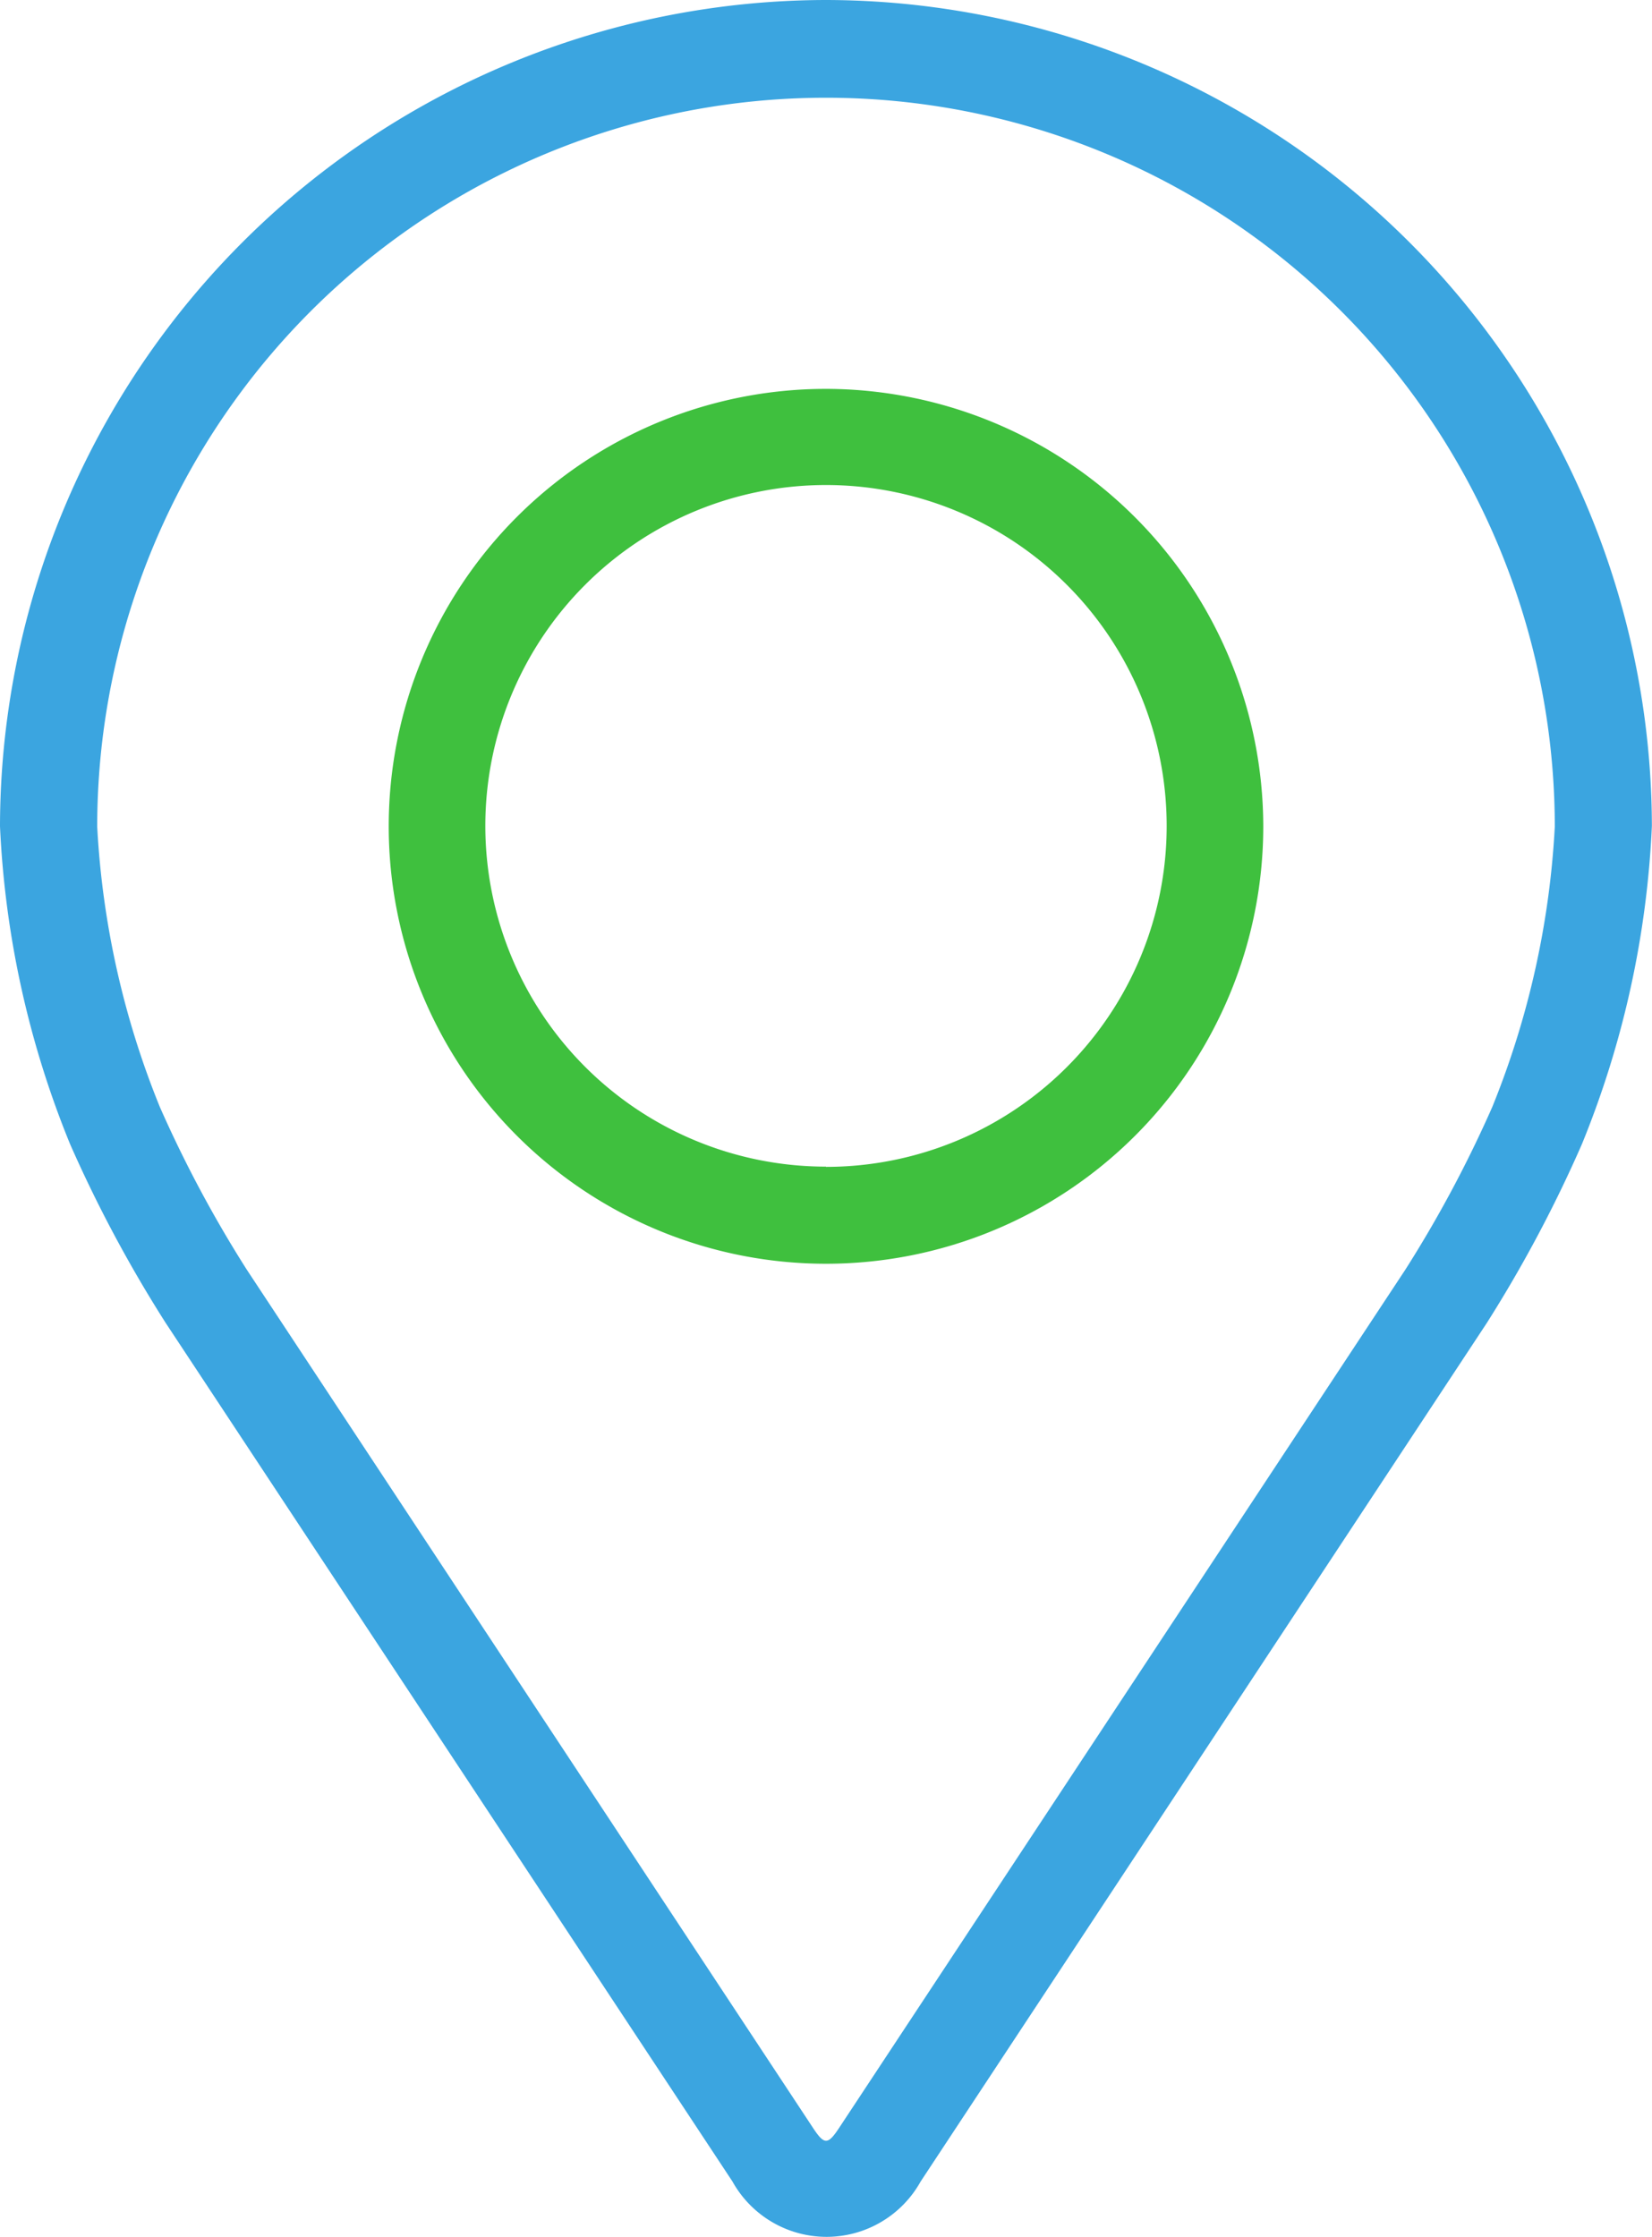
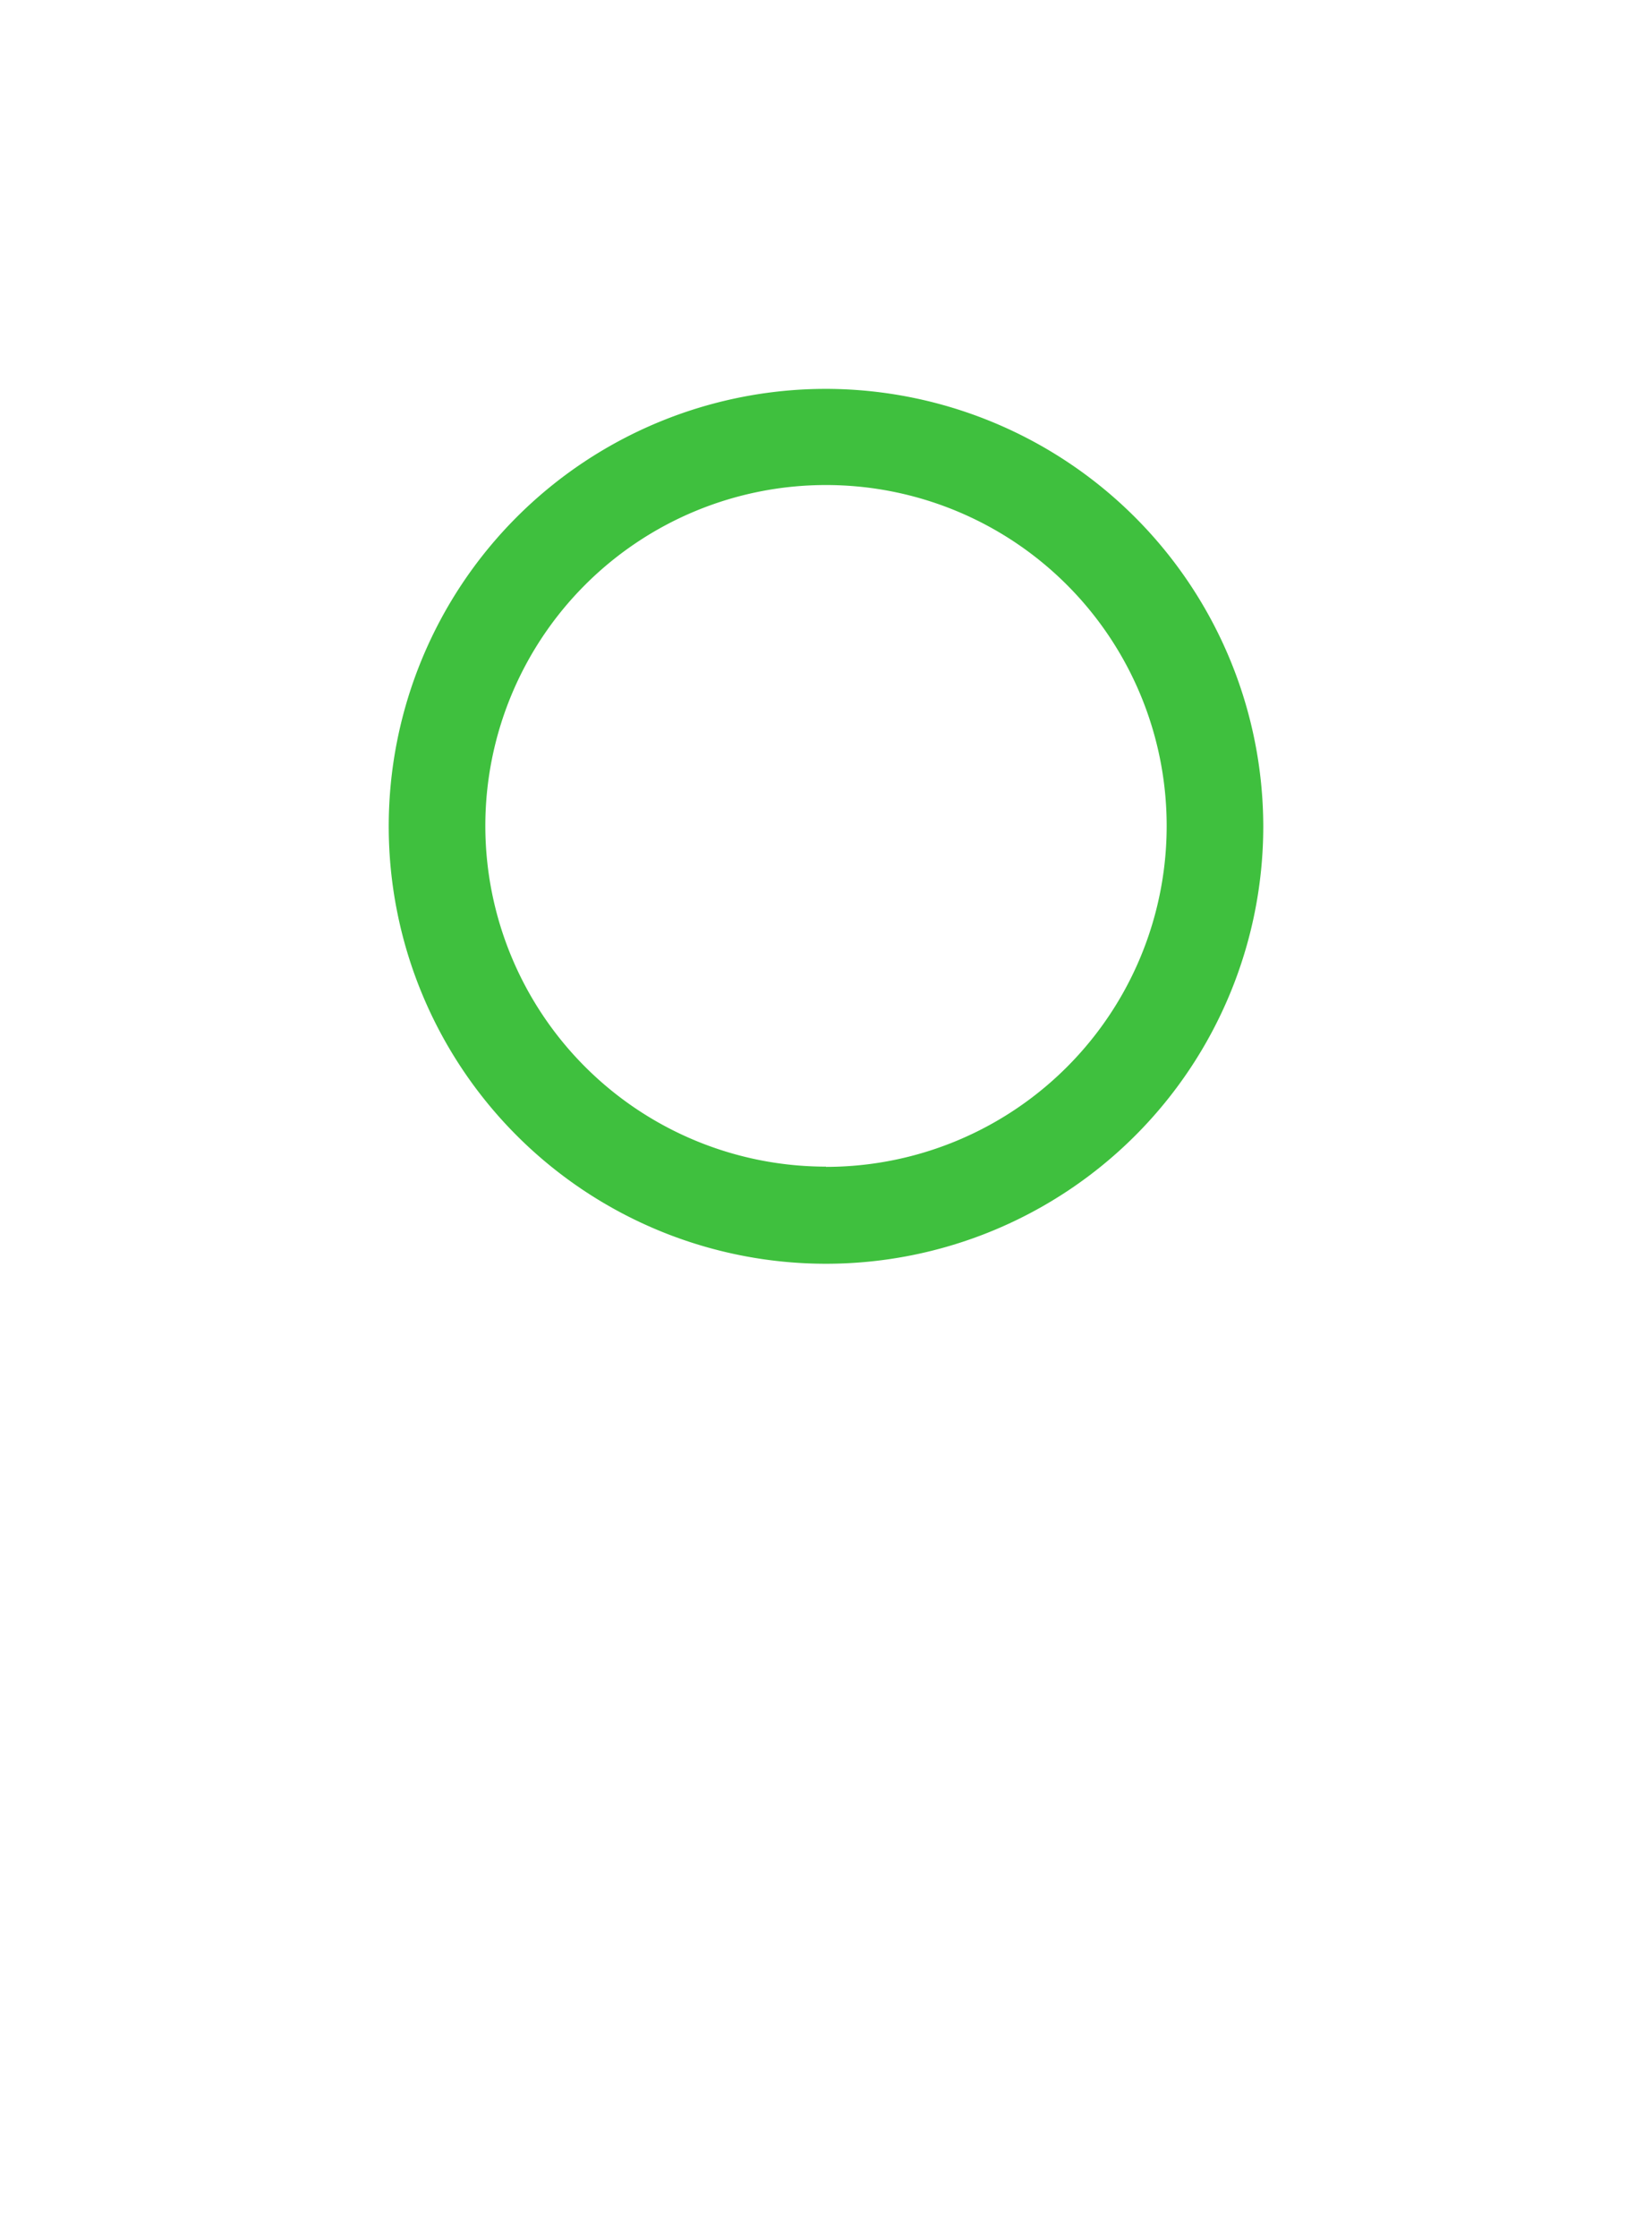
<svg xmlns="http://www.w3.org/2000/svg" width="13.578" height="18.378" viewBox="0 0 13.578 18.378">
  <g id="pin" transform="translate(0)">
    <g id="Group_11553" data-name="Group 11553" transform="translate(0)">
      <g id="Group_11552" data-name="Group 11552" transform="translate(0)">
-         <path id="Path_26778" data-name="Path 26778" d="M54.869,0A6.8,6.8,0,0,0,48.08,6.789,7.833,7.833,0,0,0,48.656,9.4a10.948,10.948,0,0,0,.785,1.468L54.1,17.923a.885.885,0,0,0,1.547,0L60.3,10.87A10.9,10.9,0,0,0,61.082,9.4a7.831,7.831,0,0,0,.575-2.614A6.8,6.8,0,0,0,54.869,0Zm5.477,9.093a10.033,10.033,0,0,1-.715,1.338l-4.655,7.053c-.092.139-.121.139-.213,0l-4.655-7.053a10.036,10.036,0,0,1-.715-1.338,7.11,7.11,0,0,1-.514-2.3,5.99,5.99,0,1,1,11.98,0A7.116,7.116,0,0,1,60.346,9.093Z" transform="translate(-48.08 0)" fill="#3ba5e0" />
        <path id="Path_26779" data-name="Path 26779" d="M115.674,64.008a3.594,3.594,0,1,0,3.594,3.594A3.6,3.6,0,0,0,115.674,64.008Zm0,6.39a2.8,2.8,0,1,1,2.8-2.8A2.8,2.8,0,0,1,115.674,70.4Z" transform="translate(-108.885 -60.813)" fill="#3fc03e" />
      </g>
    </g>
  </g>
</svg>